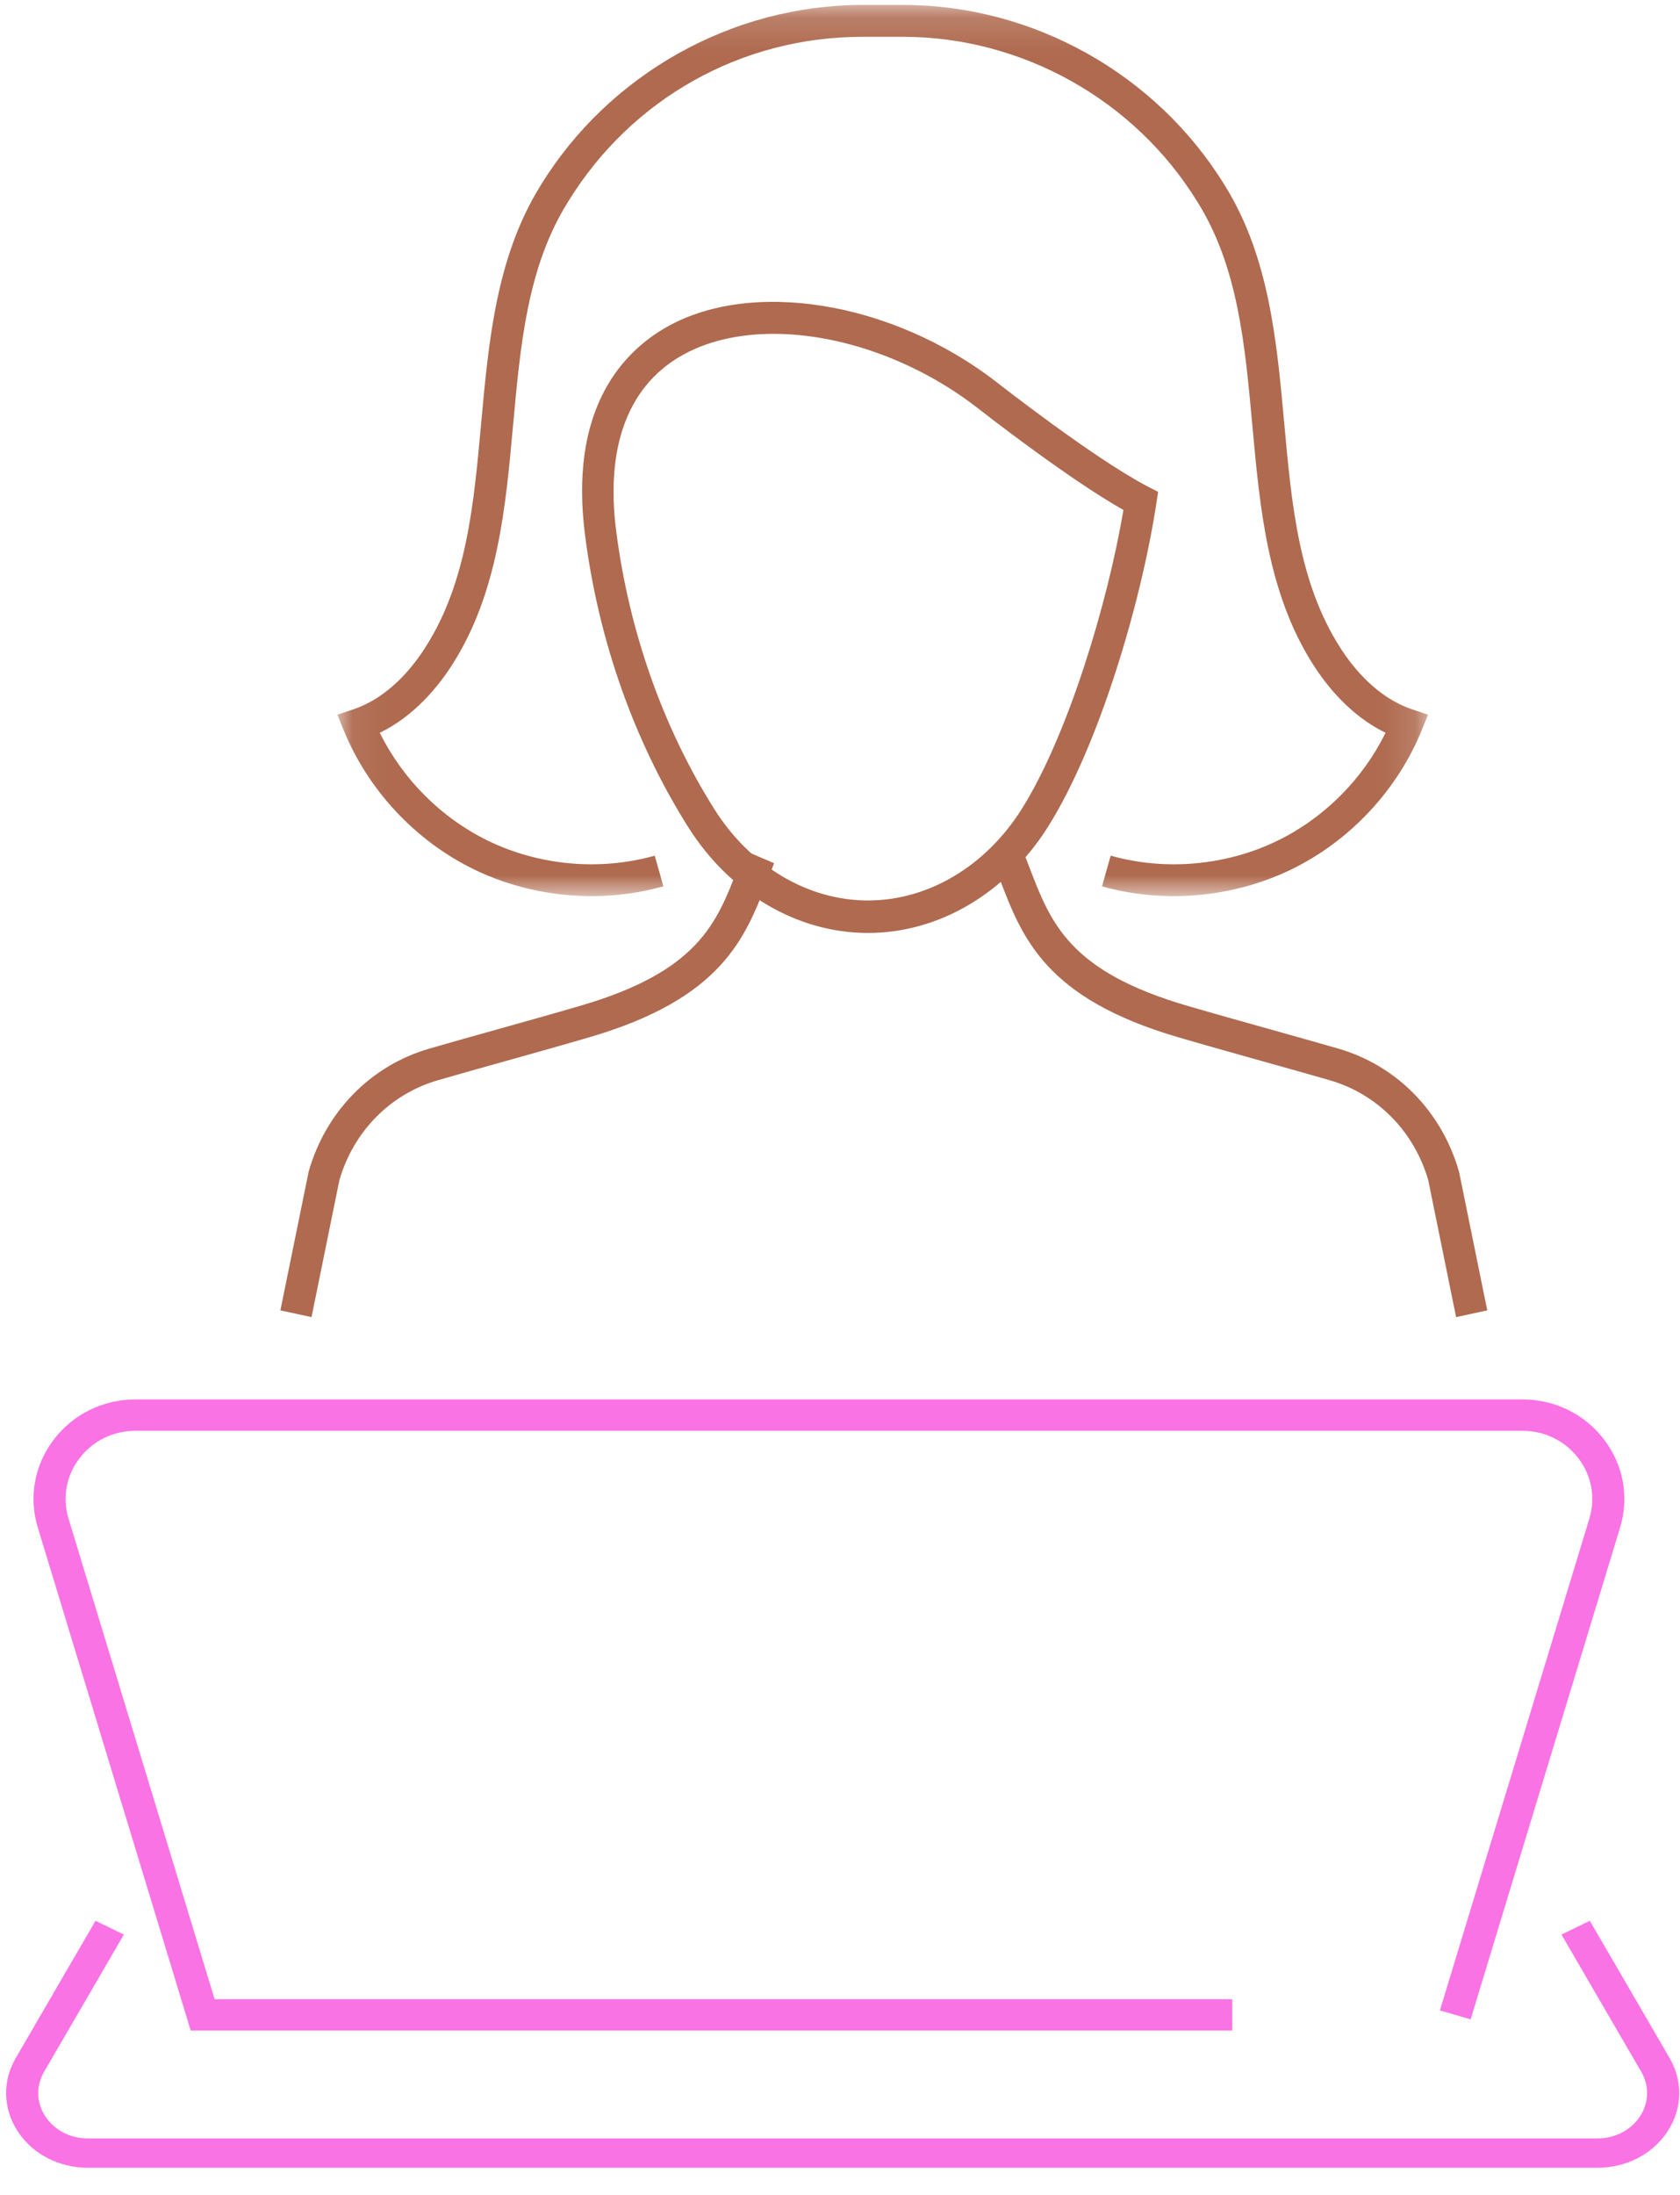
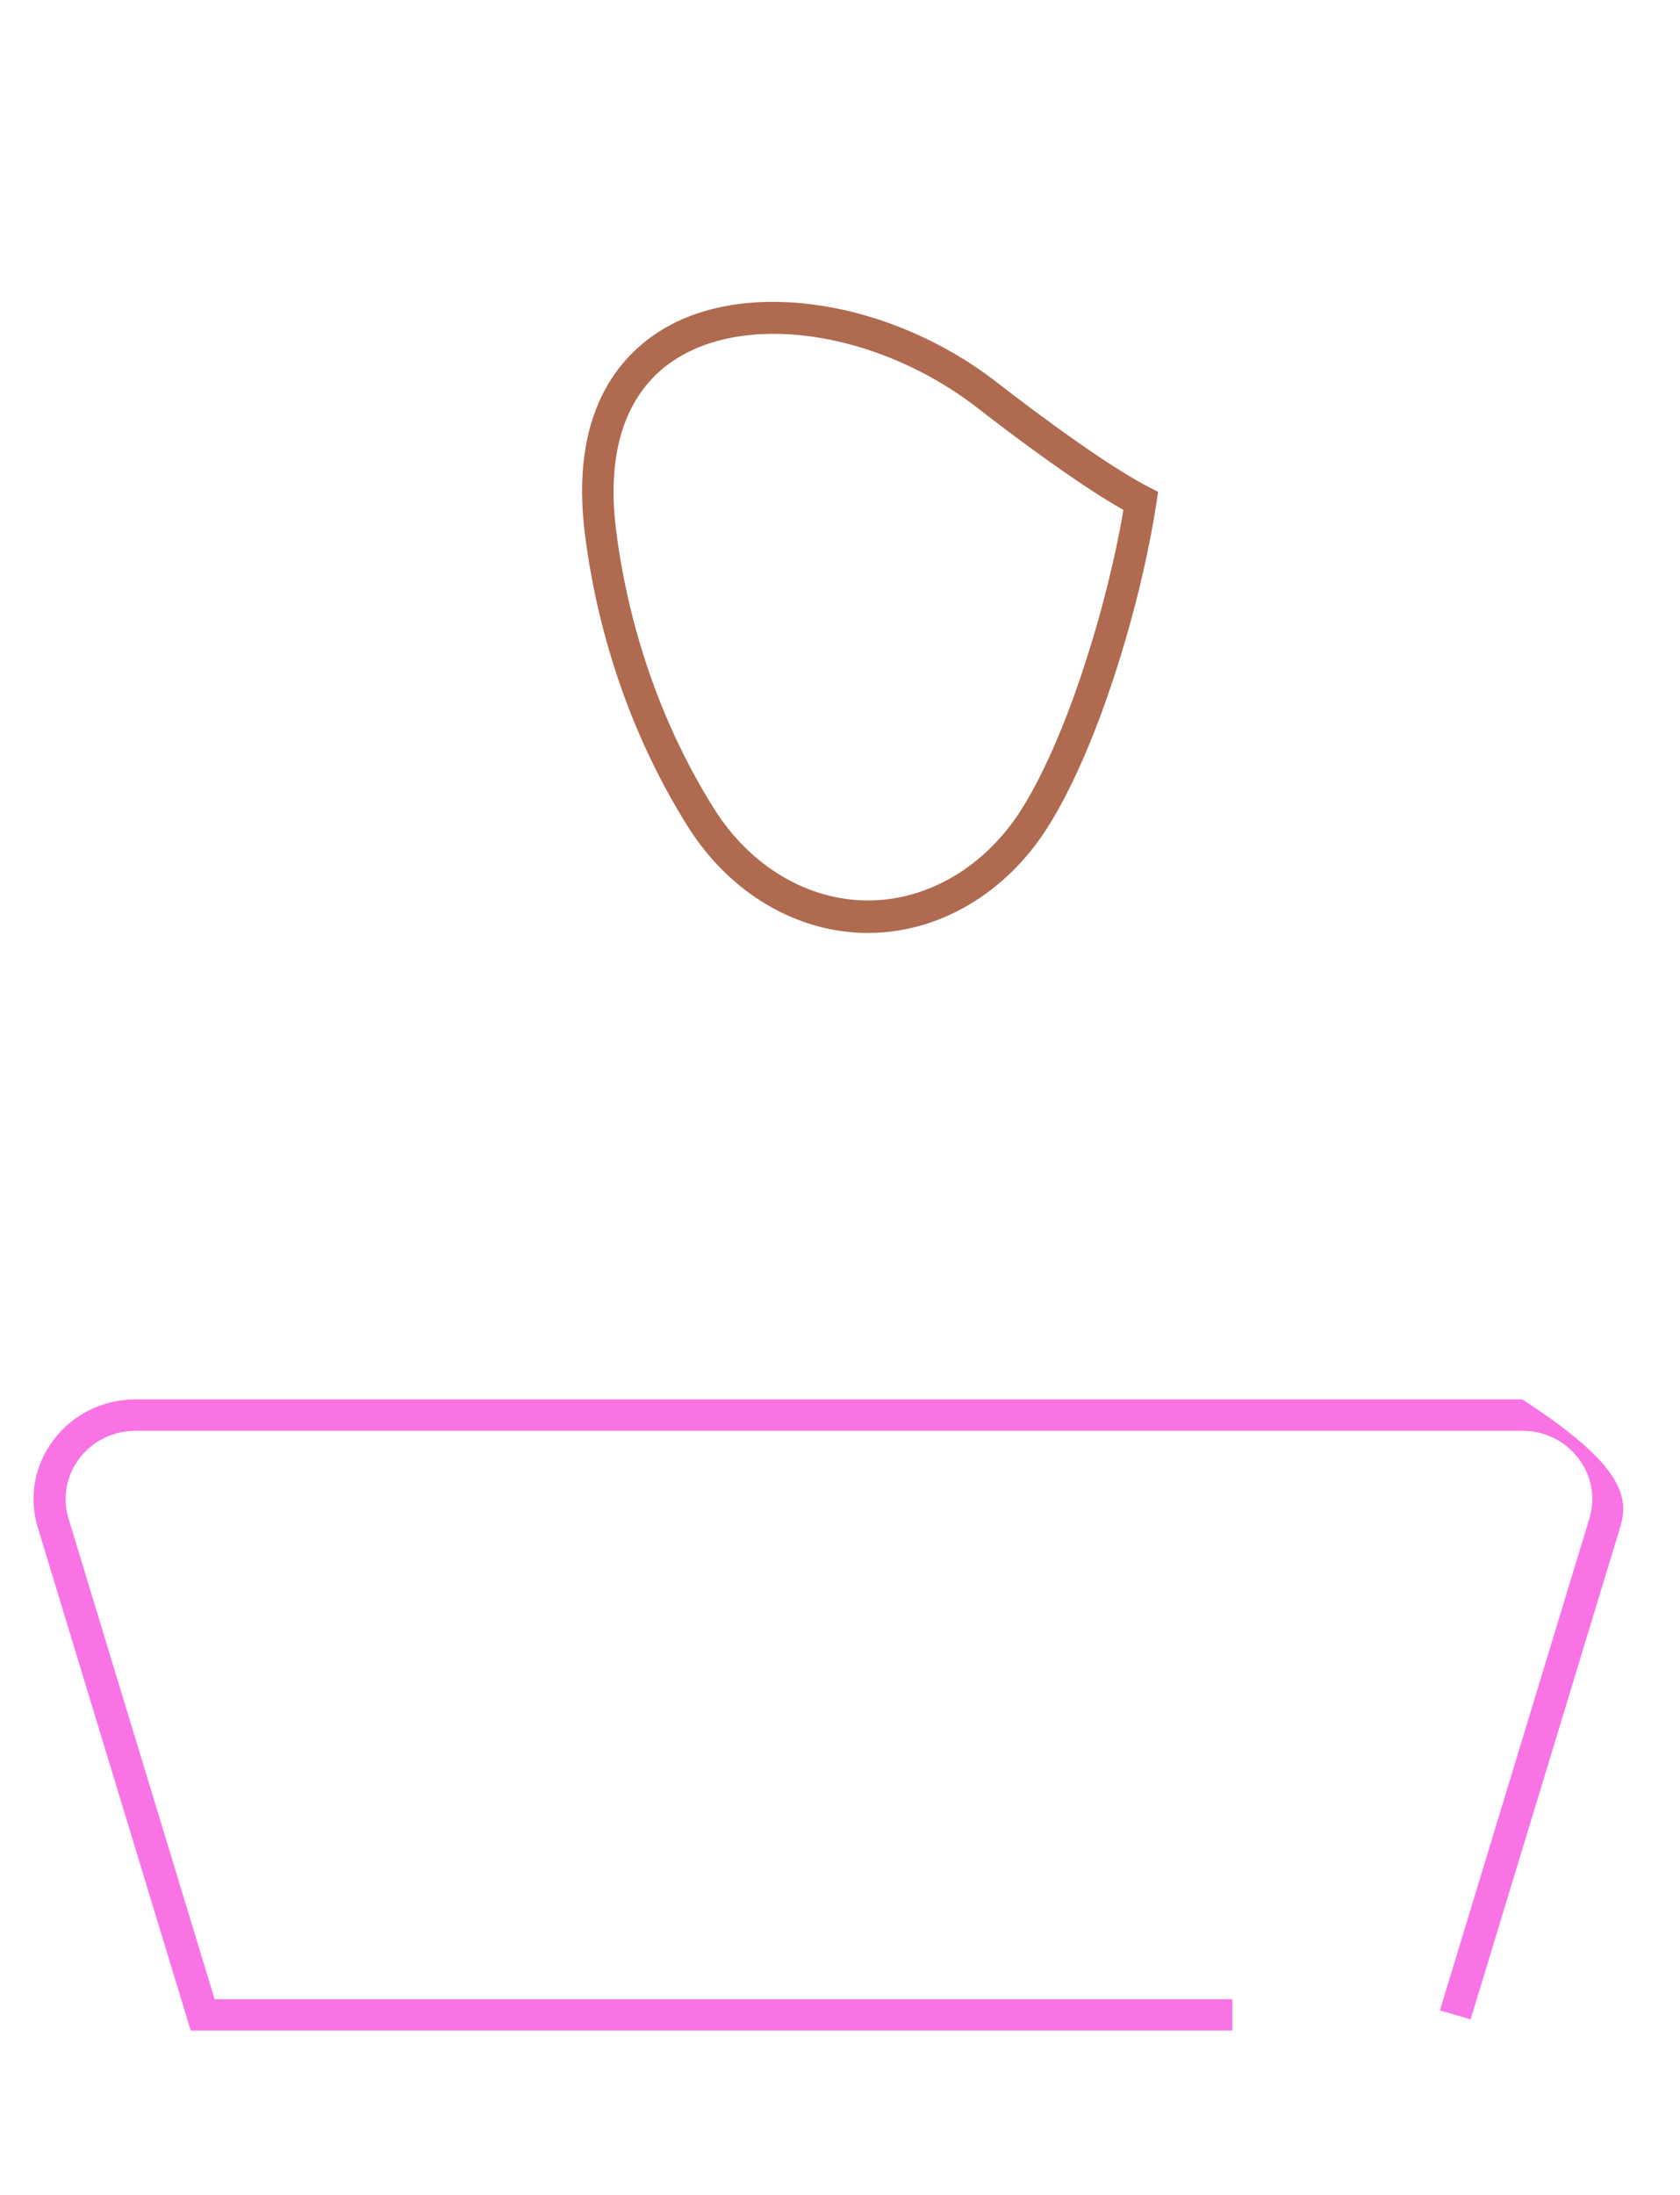
<svg xmlns="http://www.w3.org/2000/svg" xmlns:xlink="http://www.w3.org/1999/xlink" width="49px" height="64px" viewBox="0 0 49 64">
  <title>Woman-at-computer_icon</title>
  <desc>Created with Sketch.</desc>
  <defs>
-     <polygon id="path-1" points="0.062 0.144 31.873 0.144 31.873 26.126 0.062 26.126" />
-   </defs>
+     </defs>
  <g id="Interior-Pages" stroke="none" stroke-width="1" fill="none" fill-rule="evenodd">
    <g id="Trust-Her_Desktop_Barriers" transform="translate(-1215, -757)">
      <g id="Woman-at-computer_icon" transform="translate(1215, 757)">
        <g id="Group-3" transform="translate(9.778, 0)">
          <mask id="mask-2" fill="white">
            <use xlink:href="#path-1" />
          </mask>
          <g id="Clip-2" />
-           <path d="M7.478,26.126 C6.291,26.126 5.102,25.861 4.038,25.342 C2.341,24.514 0.96,23.038 0.248,21.293 L0.062,20.837 L0.531,20.679 C1.538,20.338 2.236,19.496 2.645,18.849 C3.836,16.965 4.041,14.709 4.258,12.32 C4.474,9.949 4.697,7.497 5.975,5.432 L6.002,5.387 C7.996,2.152 11.587,0.144 15.376,0.144 L16.559,0.144 C20.348,0.144 23.94,2.152 25.932,5.385 L25.961,5.431 C27.238,7.497 27.461,9.948 27.677,12.32 C27.894,14.709 28.1,16.965 29.29,18.849 C29.699,19.496 30.397,20.338 31.405,20.679 L31.873,20.837 L31.687,21.293 C30.976,23.038 29.595,24.514 27.897,25.342 C26.2,26.17 24.183,26.352 22.364,25.841 L22.617,24.947 C24.218,25.397 25.993,25.237 27.487,24.508 C28.843,23.847 29.97,22.716 30.634,21.364 C29.625,20.872 28.927,20.018 28.502,19.344 C27.192,17.271 26.967,14.797 26.749,12.404 C26.533,10.035 26.33,7.798 25.168,5.919 L25.139,5.873 C23.314,2.911 20.027,1.073 16.559,1.073 L15.376,1.073 C11.856,1.073 8.649,2.866 6.797,5.871 L6.767,5.92 C5.605,7.798 5.402,10.035 5.186,12.404 C4.969,14.797 4.744,17.271 3.434,19.344 C3.008,20.018 2.309,20.872 1.3,21.364 C1.966,22.716 3.092,23.847 4.448,24.508 C5.942,25.237 7.717,25.397 9.318,24.947 L9.571,25.841 C8.892,26.032 8.185,26.126 7.478,26.126" id="Fill-1" fill="#AF6A4F" mask="url(#mask-2)" />
        </g>
-         <path d="M9.086,38.4 L8.178,38.203 L9.004,34.153 C9.505,32.401 10.822,31.061 12.528,30.57 C13.186,30.38 13.847,30.195 14.507,30.01 C15.317,29.783 16.126,29.557 16.933,29.321 C20.367,28.317 20.904,26.92 21.525,25.302 C21.589,25.135 21.654,24.967 21.722,24.8 L22.578,25.168 C22.512,25.331 22.45,25.493 22.388,25.655 C21.735,27.353 21.061,29.11 17.185,30.242 C16.376,30.479 15.563,30.706 14.75,30.934 C14.092,31.118 13.434,31.303 12.777,31.492 C11.388,31.892 10.313,32.981 9.899,34.406 L9.086,38.4 Z" id="Fill-4" fill="#AF6A4F" />
-         <path d="M42.47,38.4 L41.657,34.406 C41.243,32.981 40.168,31.892 38.778,31.492 C38.121,31.303 37.463,31.118 36.804,30.934 C35.991,30.706 35.179,30.479 34.37,30.242 C30.495,29.11 29.821,27.354 29.168,25.655 C29.106,25.493 29.043,25.331 28.978,25.169 L29.834,24.8 C29.902,24.968 29.966,25.135 30.03,25.303 C30.652,26.92 31.189,28.318 34.623,29.322 C35.429,29.557 36.238,29.783 37.047,30.01 C37.708,30.195 38.369,30.38 39.028,30.57 C40.733,31.061 42.05,32.401 42.552,34.153 L42.561,34.19 L43.378,38.203 L42.47,38.4 Z" id="Fill-6" fill="#AF6A4F" />
        <path d="M22.562,9.733 C21.519,9.733 20.56,9.955 19.793,10.418 C18.294,11.324 17.664,13.071 17.971,15.472 C18.345,18.402 19.335,21.208 20.834,23.589 C21.885,25.257 23.56,26.253 25.316,26.253 C27.073,26.253 28.748,25.257 29.799,23.589 C31.147,21.446 32.308,17.584 32.767,14.868 C31.126,13.941 28.633,11.989 28.521,11.901 C26.71,10.495 24.493,9.733 22.562,9.733 M25.316,27.2 C23.249,27.2 21.287,26.043 20.067,24.105 C18.494,21.607 17.455,18.665 17.063,15.596 C16.61,12.047 18.046,10.377 19.331,9.601 C21.817,8.099 26.005,8.763 29.073,11.146 C29.104,11.17 31.938,13.389 33.478,14.185 L33.778,14.34 L33.726,14.683 C33.283,17.574 32.056,21.739 30.566,24.105 C29.346,26.043 27.384,27.2 25.316,27.2" id="Fill-8" fill="#AF6A4F" />
-         <path d="M35.941,59.2 L5.562,59.2 L1.103,44.536 C0.833,43.647 1.003,42.712 1.57,41.969 C2.137,41.226 3.006,40.8 3.953,40.8 L44.402,40.8 C45.35,40.8 46.219,41.226 46.785,41.969 C47.352,42.712 47.522,43.647 47.252,44.536 L42.893,58.873 L41.997,58.613 L46.356,44.275 C46.541,43.666 46.425,43.024 46.036,42.515 C45.648,42.006 45.052,41.714 44.402,41.714 L3.953,41.714 C3.303,41.714 2.708,42.006 2.319,42.515 C1.931,43.024 1.814,43.666 1.999,44.275 L6.26,58.286 L35.941,58.286 L35.941,59.2 Z" id="Fill-10" fill="#FA73E5" />
-         <path d="M46.59,63.2 L2.566,63.2 C1.721,63.2 0.957,62.805 0.522,62.145 C0.087,61.484 0.063,60.683 0.459,60.002 L2.786,56 L3.613,56.401 L1.286,60.402 C1.045,60.816 1.059,61.303 1.324,61.704 C1.588,62.106 2.052,62.345 2.566,62.345 L46.59,62.345 C47.103,62.345 47.567,62.106 47.832,61.704 C48.096,61.303 48.11,60.816 47.87,60.402 L45.543,56.401 L46.37,56 L48.697,60.002 C49.092,60.683 49.069,61.484 48.634,62.145 C48.199,62.805 47.434,63.2 46.59,63.2" id="Fill-12" fill="#FA73E5" />
+         <path d="M35.941,59.2 L5.562,59.2 L1.103,44.536 C0.833,43.647 1.003,42.712 1.57,41.969 C2.137,41.226 3.006,40.8 3.953,40.8 L44.402,40.8 C47.352,42.712 47.522,43.647 47.252,44.536 L42.893,58.873 L41.997,58.613 L46.356,44.275 C46.541,43.666 46.425,43.024 46.036,42.515 C45.648,42.006 45.052,41.714 44.402,41.714 L3.953,41.714 C3.303,41.714 2.708,42.006 2.319,42.515 C1.931,43.024 1.814,43.666 1.999,44.275 L6.26,58.286 L35.941,58.286 L35.941,59.2 Z" id="Fill-10" fill="#FA73E5" />
      </g>
    </g>
  </g>
</svg>